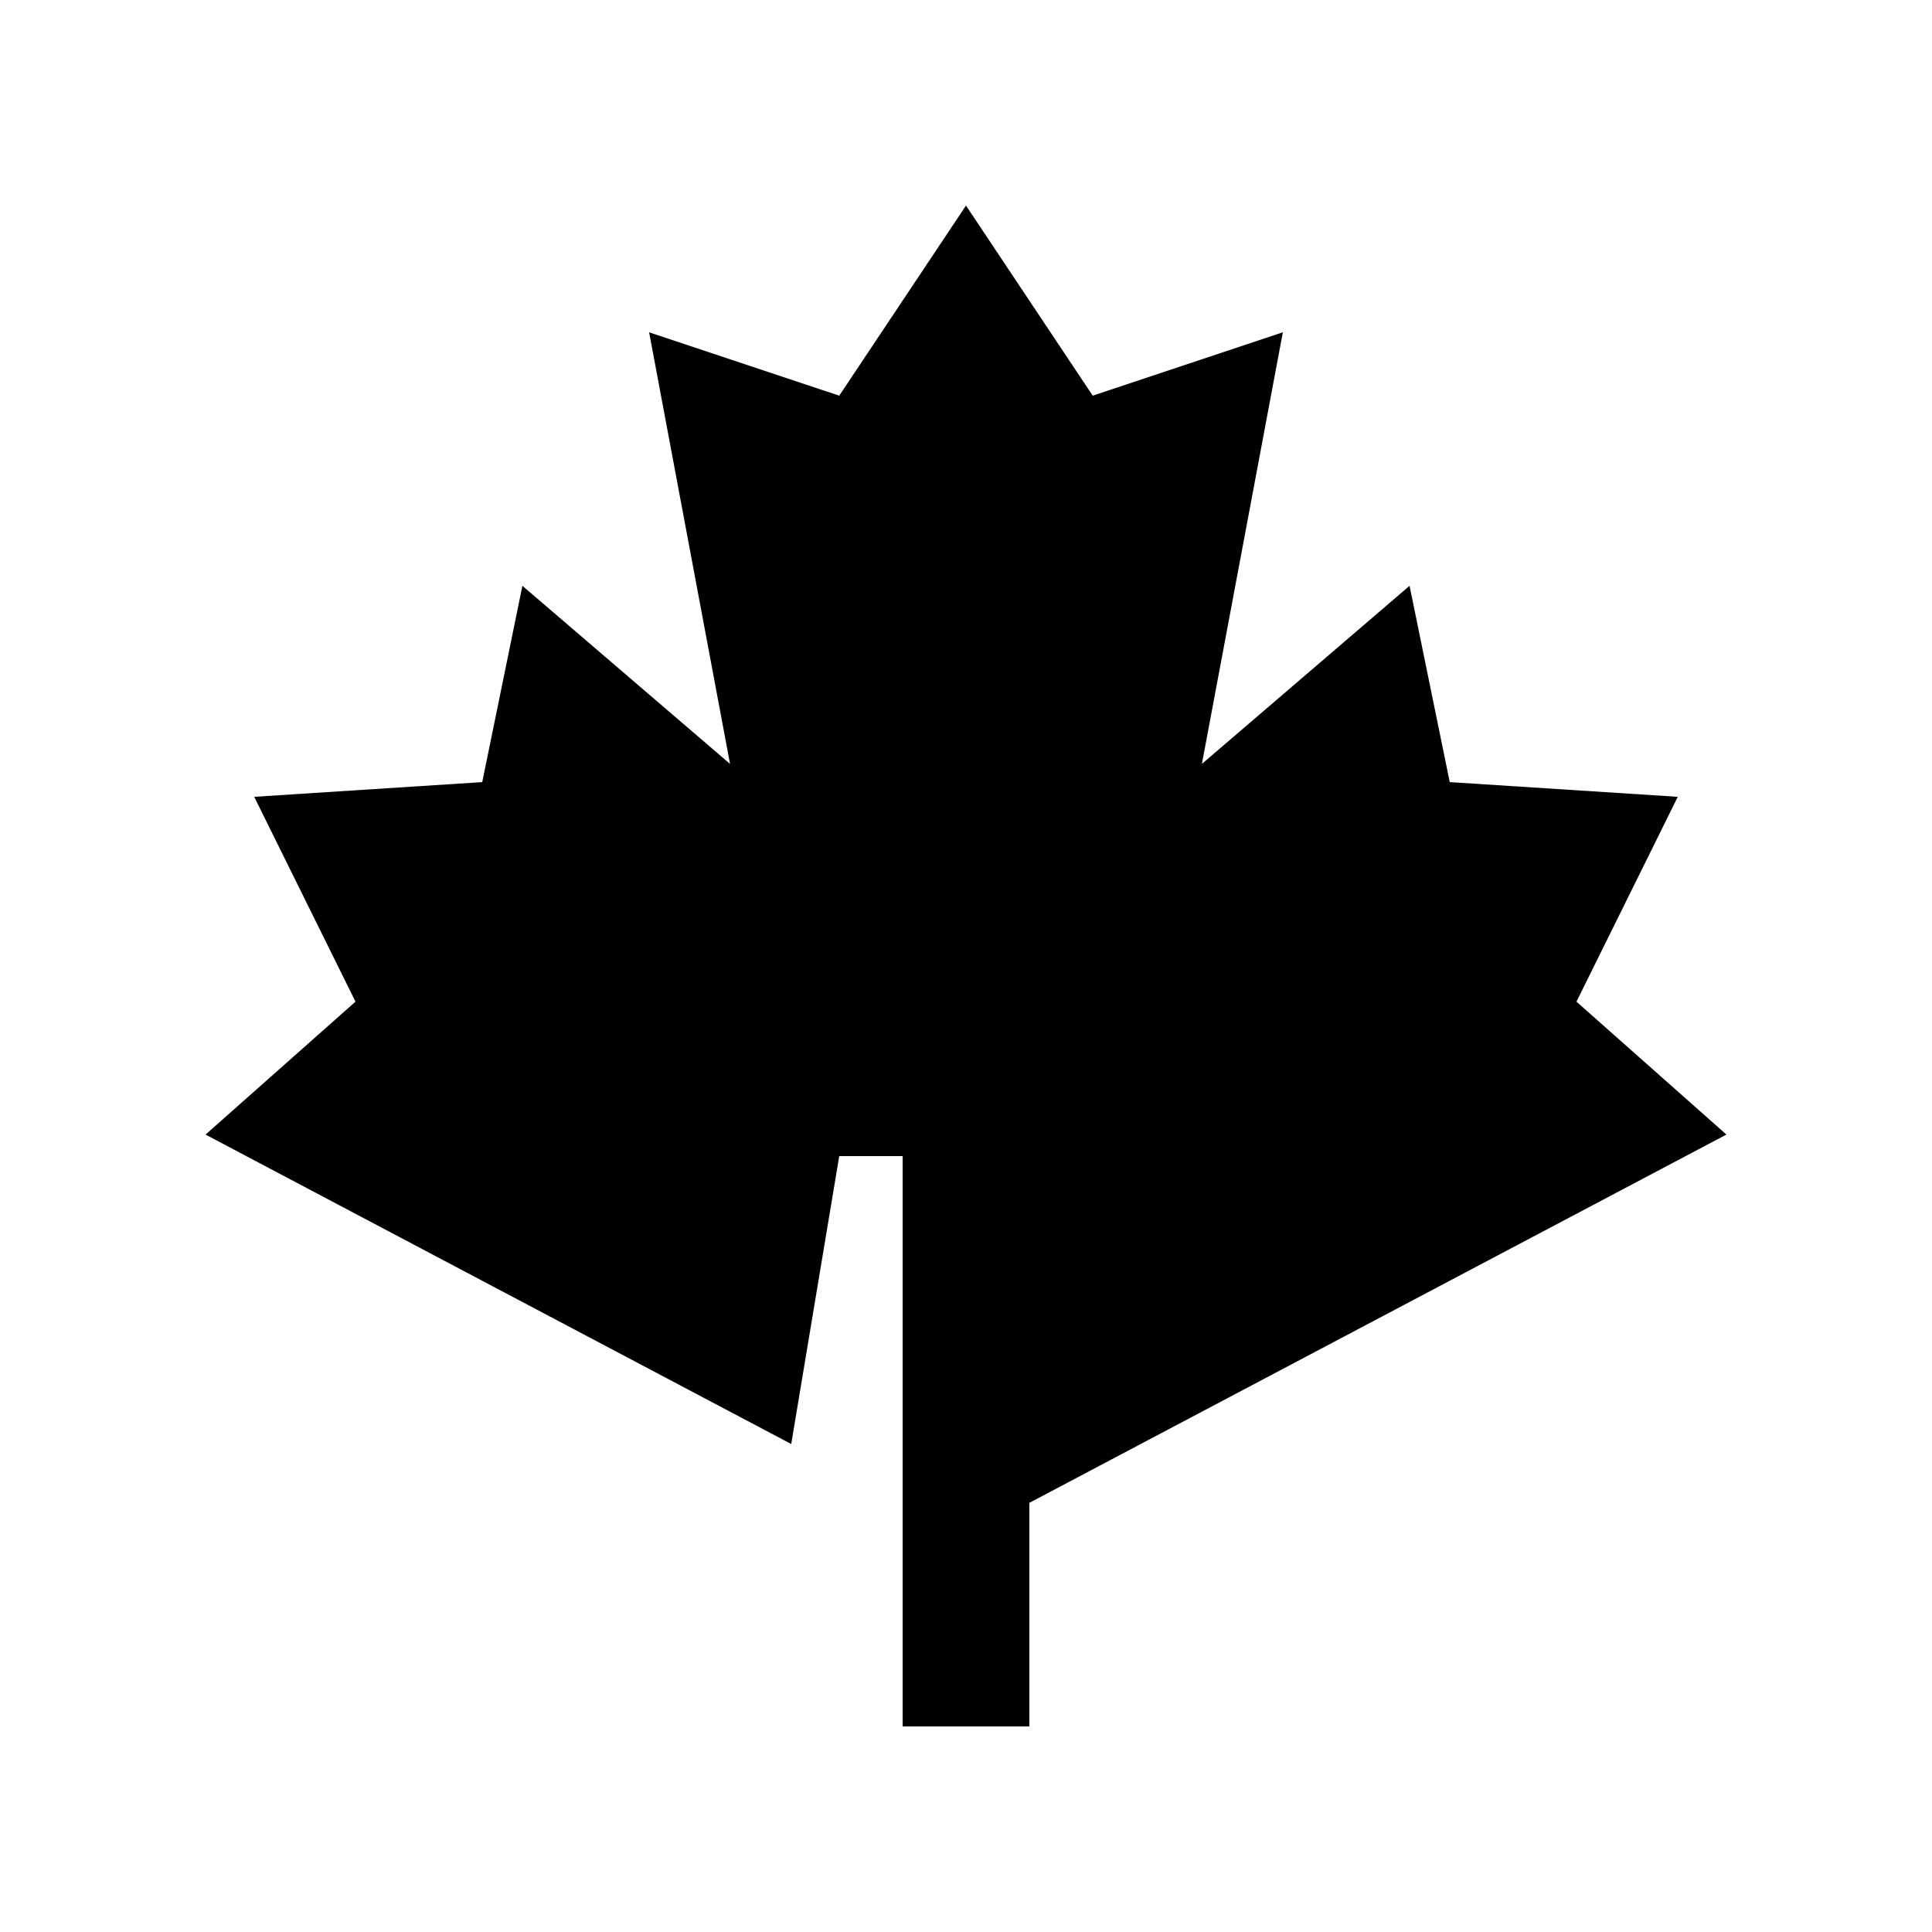
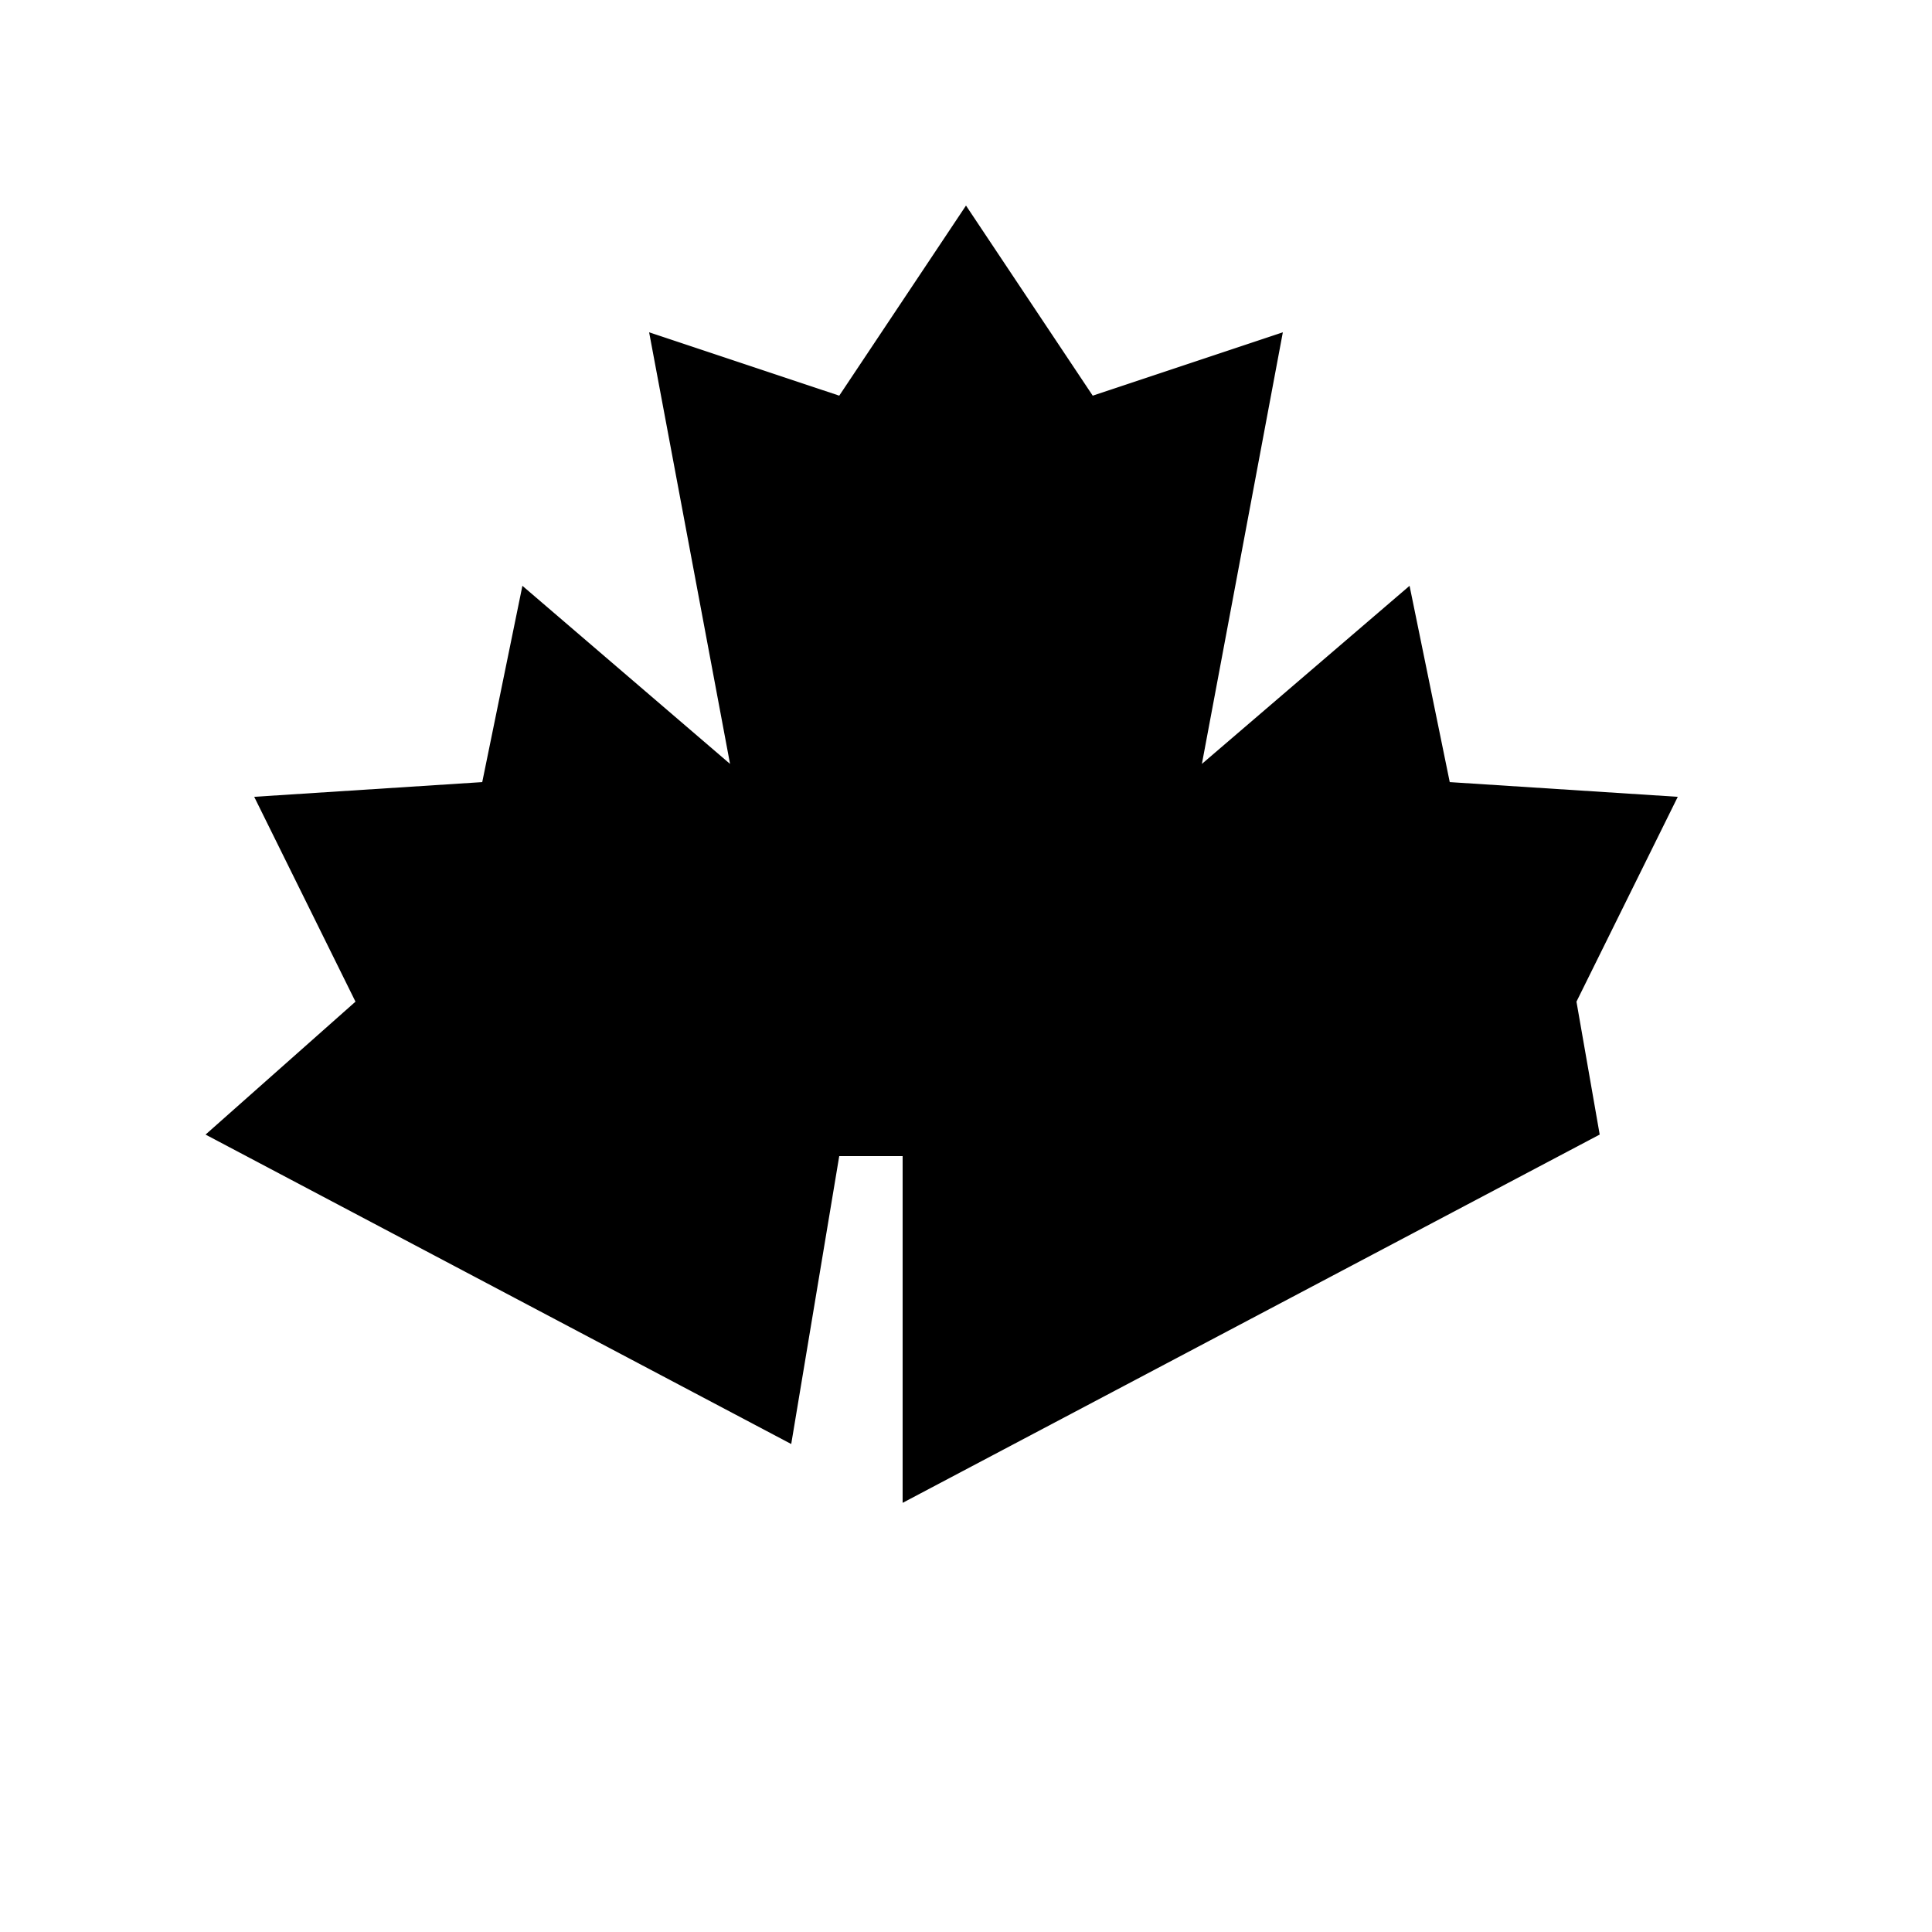
<svg xmlns="http://www.w3.org/2000/svg" fill="#000000" width="800px" height="800px" version="1.1" viewBox="144 144 512 512">
-   <path d="m561.78 409.45 26.848-54.285-60.43-3.898-10.648-52.023-55.035 47.199 21.453-114.38-50.383 16.793-33.586-50.379-33.59 50.379-50.383-16.793 21.445 114.38-55.027-47.199-10.645 52.023-60.43 3.898 26.84 54.285-39.734 35.227 155.21 82.004 12.723-76.297h16.801v151.14h33.582v-59.254l184.73-97.598z" />
+   <path d="m561.78 409.45 26.848-54.285-60.43-3.898-10.648-52.023-55.035 47.199 21.453-114.38-50.383 16.793-33.586-50.379-33.59 50.379-50.383-16.793 21.445 114.38-55.027-47.199-10.645 52.023-60.43 3.898 26.84 54.285-39.734 35.227 155.21 82.004 12.723-76.297h16.801v151.14v-59.254l184.73-97.598z" />
</svg>